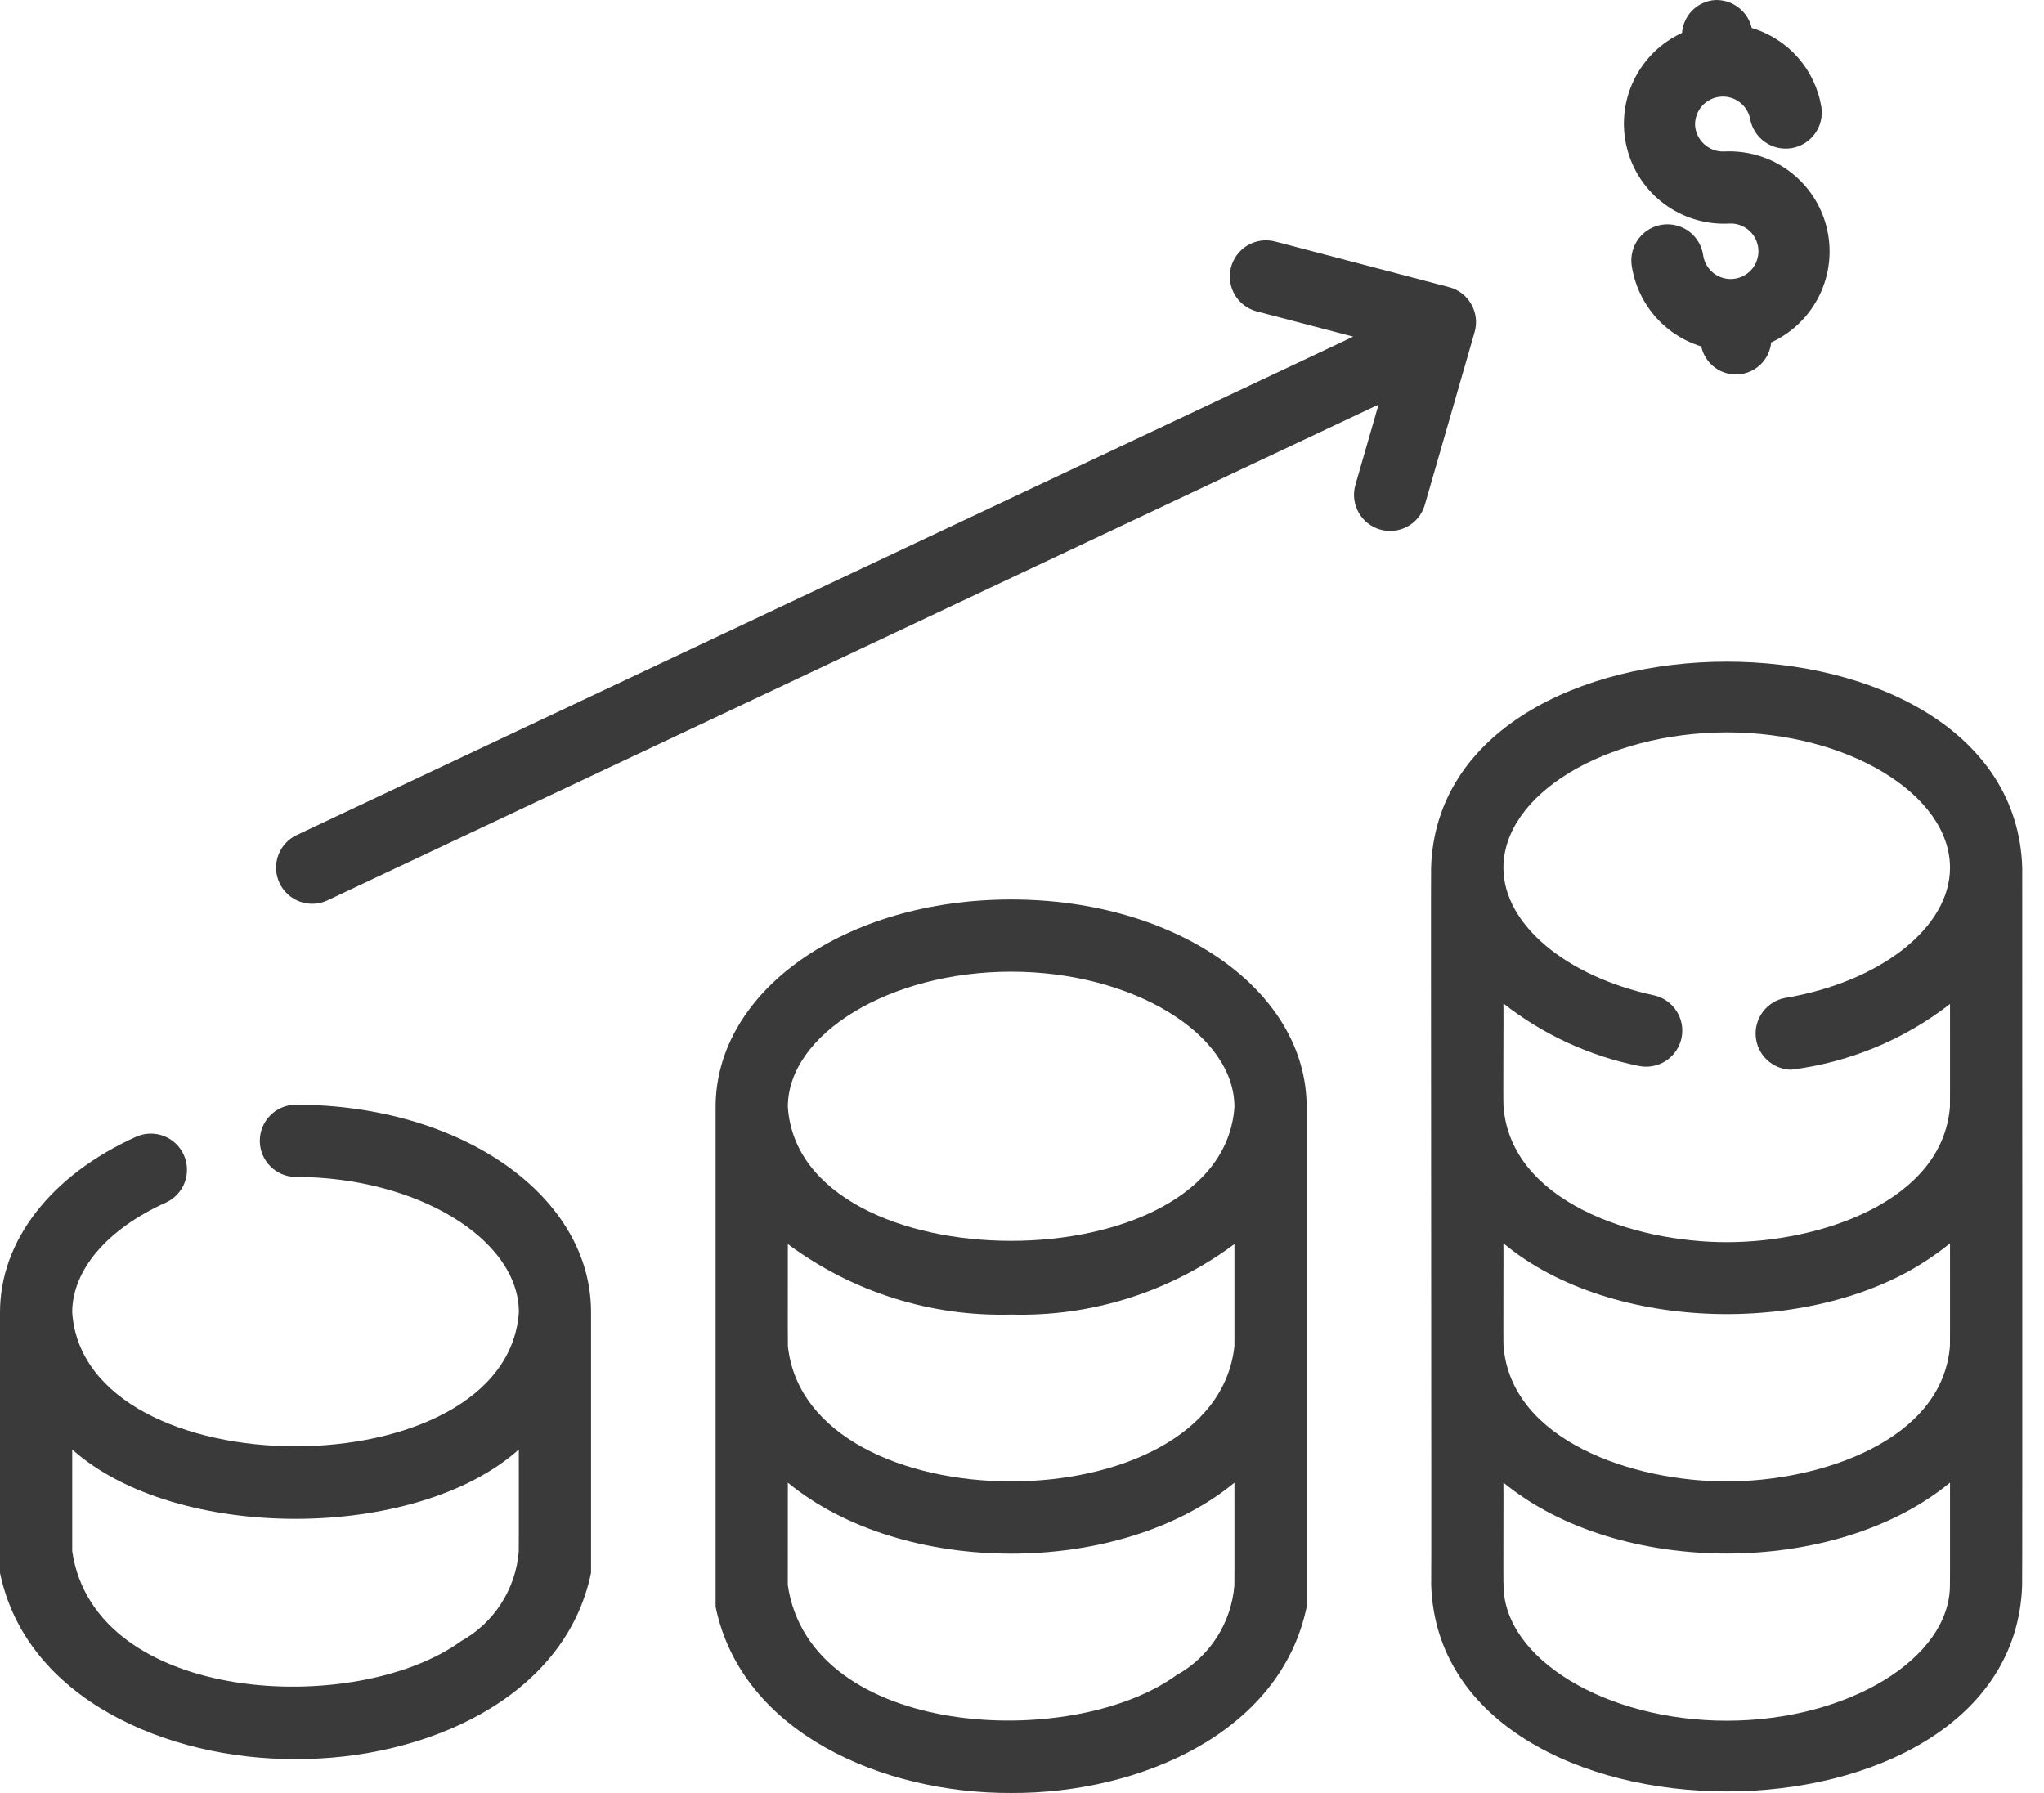
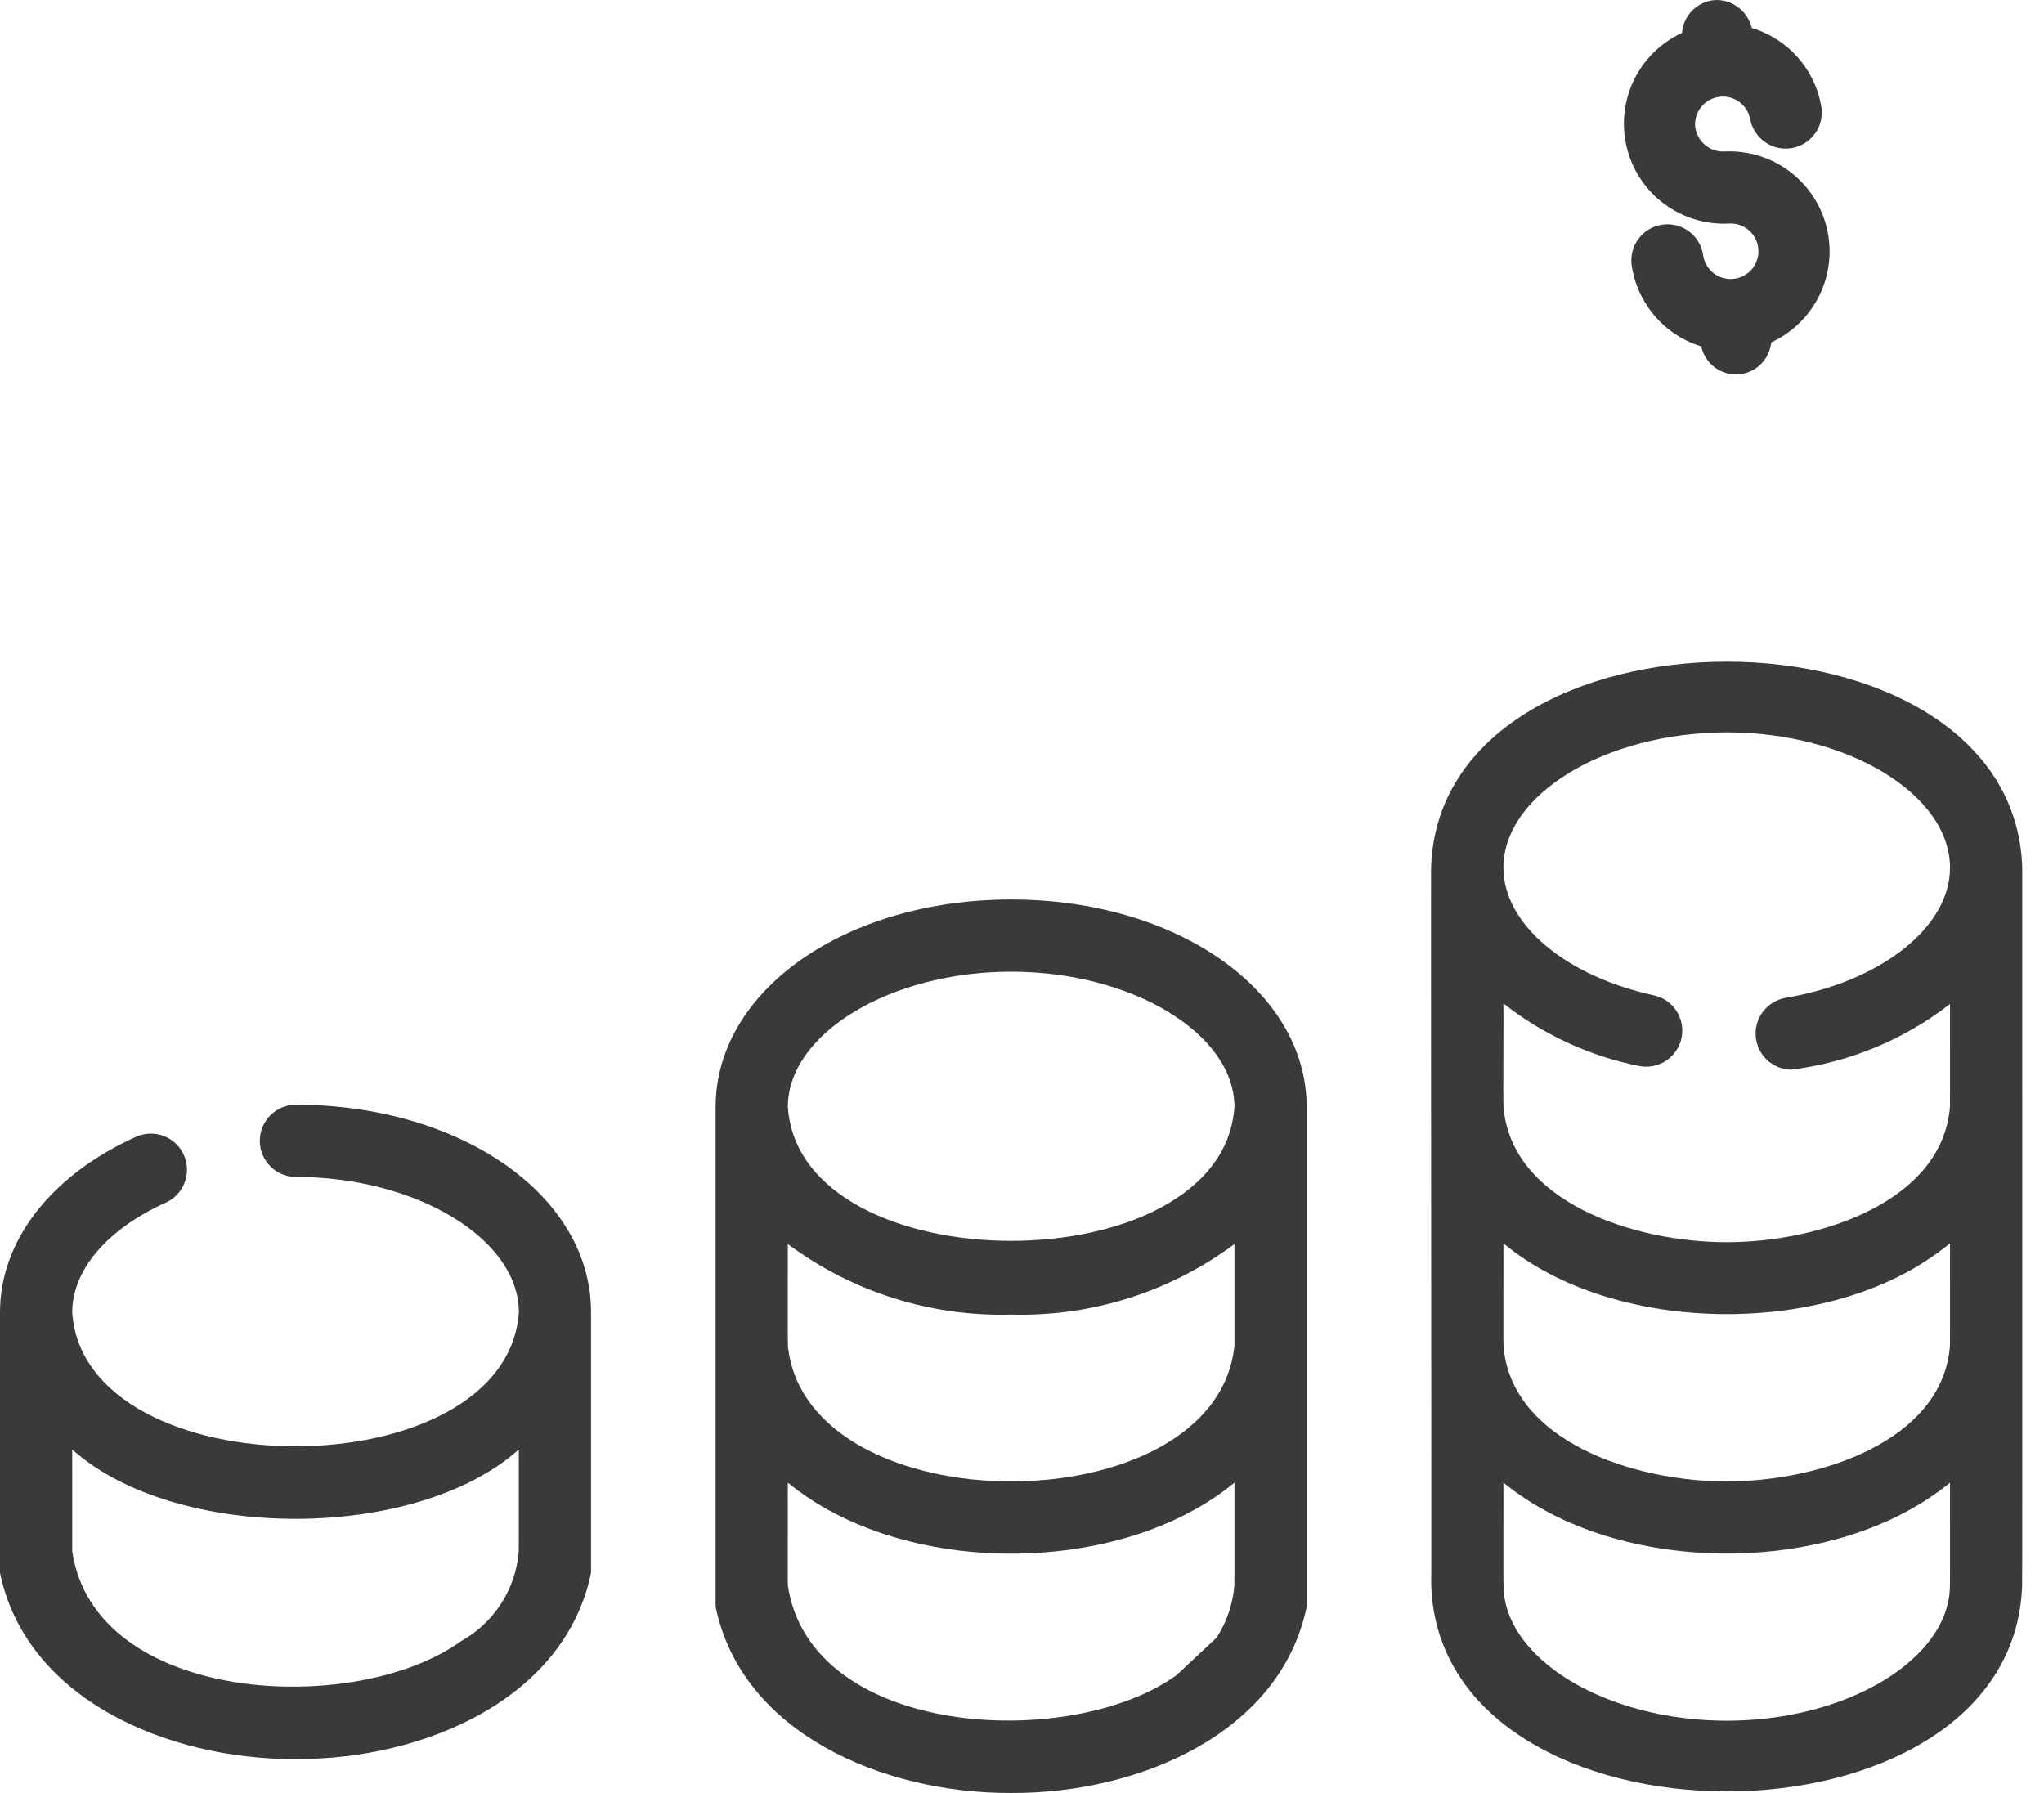
<svg xmlns="http://www.w3.org/2000/svg" width="57" height="50" viewBox="0 0 57 50" fill="none">
  <path d="M48.213 6.235C48.364 6.225 48.514 6.26 48.644 6.334C48.775 6.408 48.882 6.519 48.951 6.653C49.019 6.787 49.048 6.939 49.032 7.088C49.016 7.238 48.957 7.38 48.862 7.497C48.766 7.613 48.639 7.7 48.495 7.745C48.352 7.79 48.198 7.793 48.053 7.752C47.908 7.712 47.778 7.63 47.679 7.516C47.58 7.403 47.516 7.263 47.495 7.114C47.456 6.852 47.316 6.616 47.105 6.457C46.893 6.298 46.628 6.229 46.365 6.264C46.103 6.299 45.865 6.436 45.703 6.645C45.541 6.854 45.468 7.119 45.499 7.381C45.573 7.907 45.795 8.4 46.139 8.804C46.483 9.208 46.935 9.505 47.443 9.661C47.492 9.891 47.622 10.097 47.81 10.24C47.997 10.383 48.23 10.454 48.465 10.441C48.701 10.427 48.924 10.33 49.094 10.166C49.264 10.002 49.37 9.783 49.392 9.549C49.982 9.278 50.459 8.811 50.742 8.227C51.025 7.643 51.095 6.979 50.941 6.349C50.787 5.718 50.418 5.162 49.898 4.774C49.377 4.386 48.738 4.192 48.09 4.224C47.886 4.235 47.686 4.165 47.533 4.029C47.38 3.894 47.285 3.704 47.27 3.501C47.262 3.305 47.328 3.114 47.455 2.965C47.582 2.817 47.761 2.721 47.955 2.699C48.149 2.676 48.345 2.727 48.503 2.843C48.66 2.958 48.769 3.129 48.806 3.321C48.855 3.581 49.003 3.812 49.221 3.963C49.438 4.115 49.706 4.175 49.967 4.13C50.227 4.085 50.46 3.939 50.615 3.724C50.769 3.509 50.832 3.242 50.791 2.98C50.706 2.469 50.479 1.991 50.136 1.602C49.793 1.213 49.347 0.928 48.85 0.78C48.796 0.552 48.665 0.35 48.478 0.208C48.292 0.066 48.062 -0.008 47.828 0.001C47.59 0.017 47.366 0.119 47.196 0.287C47.027 0.455 46.924 0.679 46.906 0.917C46.317 1.188 45.842 1.656 45.561 2.239C45.28 2.823 45.211 3.486 45.366 4.115C45.52 4.744 45.889 5.3 46.409 5.686C46.928 6.073 47.566 6.267 48.213 6.235Z" fill="#3A3A3A" />
  <path d="M56.393 24.195C56.154 16.533 40.141 16.539 39.908 24.2C39.898 24.205 39.922 44.194 39.911 44.206C40.168 51.866 56.121 51.875 56.39 44.223C56.401 44.213 56.39 24.209 56.393 24.195ZM41.925 34.672C44.957 37.199 50.695 37.279 53.895 35.034C54.066 34.919 54.225 34.796 54.379 34.672C54.377 34.682 54.383 37.533 54.377 37.541C54.162 40.18 50.756 41.313 48.152 41.311C45.553 41.315 42.14 40.181 41.928 37.541C41.917 37.528 41.931 34.687 41.925 34.672ZM48.156 20.423C51.529 20.423 54.379 22.153 54.379 24.2C54.379 25.856 52.446 27.382 49.781 27.829C49.535 27.875 49.316 28.011 49.164 28.209C49.013 28.408 48.941 28.656 48.961 28.905C48.982 29.154 49.094 29.386 49.276 29.557C49.459 29.728 49.697 29.825 49.947 29.83C51.563 29.629 53.094 28.996 54.379 27.997C54.377 28.007 54.383 30.861 54.377 30.869C54.162 33.506 50.754 34.643 48.152 34.64C45.556 34.645 42.14 33.507 41.928 30.869C41.912 30.858 41.934 27.997 41.925 27.983C43.032 28.853 44.328 29.45 45.709 29.727C45.968 29.778 46.237 29.726 46.459 29.581C46.68 29.436 46.835 29.209 46.891 28.951C46.946 28.692 46.898 28.422 46.755 28.198C46.613 27.975 46.389 27.817 46.131 27.758C43.665 27.228 41.941 25.776 41.925 24.221C41.907 22.15 44.772 20.428 48.156 20.423ZM48.152 47.984C44.778 47.984 41.928 46.253 41.928 44.203C41.917 44.191 41.931 41.359 41.925 41.344C45.13 43.982 51.176 43.982 54.379 41.345C54.377 41.355 54.383 44.195 54.377 44.203C54.377 46.253 51.526 47.984 48.152 47.984Z" fill="#3A3A3A" />
-   <path d="M28.197 25.083C23.576 25.083 19.956 27.625 19.956 30.87V44.809C20.683 48.321 24.612 50.014 28.197 50C31.784 50.016 35.713 48.318 36.438 44.809V30.87C36.438 27.625 32.818 25.083 28.197 25.083ZM34.424 37.533C33.892 42.566 22.517 42.572 21.972 37.543C21.965 37.533 21.972 34.705 21.97 34.693C23.766 36.029 25.959 36.721 28.197 36.659C30.434 36.721 32.627 36.029 34.424 34.693V37.533ZM28.197 27.097C31.572 27.097 34.424 28.825 34.424 30.87C34.082 35.849 22.309 35.846 21.97 30.87C21.97 28.825 24.821 27.097 28.197 27.097ZM32.808 46.714C29.878 48.836 22.598 48.478 21.969 44.203L21.97 41.346C25.177 43.986 31.218 43.985 34.424 41.347C34.422 41.357 34.427 44.207 34.422 44.215C34.379 44.733 34.21 45.231 33.928 45.667C33.647 46.103 33.262 46.463 32.808 46.714Z" fill="#3A3A3A" />
+   <path d="M28.197 25.083C23.576 25.083 19.956 27.625 19.956 30.87V44.809C20.683 48.321 24.612 50.014 28.197 50C31.784 50.016 35.713 48.318 36.438 44.809V30.87C36.438 27.625 32.818 25.083 28.197 25.083ZM34.424 37.533C33.892 42.566 22.517 42.572 21.972 37.543C21.965 37.533 21.972 34.705 21.97 34.693C23.766 36.029 25.959 36.721 28.197 36.659C30.434 36.721 32.627 36.029 34.424 34.693V37.533ZM28.197 27.097C31.572 27.097 34.424 28.825 34.424 30.87C34.082 35.849 22.309 35.846 21.97 30.87C21.97 28.825 24.821 27.097 28.197 27.097ZM32.808 46.714C29.878 48.836 22.598 48.478 21.969 44.203L21.97 41.346C25.177 43.986 31.218 43.985 34.424 41.347C34.422 41.357 34.427 44.207 34.422 44.215C34.379 44.733 34.21 45.231 33.928 45.667Z" fill="#3A3A3A" />
  <path d="M8.238 30.806C7.973 30.81 7.721 30.918 7.535 31.106C7.349 31.295 7.245 31.549 7.245 31.813C7.245 32.078 7.349 32.332 7.535 32.52C7.721 32.709 7.973 32.817 8.238 32.82C11.611 32.82 14.461 34.545 14.47 36.587C14.132 41.582 2.353 41.576 2.014 36.597C2.014 35.417 2.99 34.273 4.623 33.537C4.866 33.427 5.055 33.225 5.15 32.976C5.244 32.726 5.235 32.45 5.126 32.206C5.016 31.963 4.815 31.773 4.566 31.678C4.316 31.584 4.04 31.591 3.796 31.7C1.419 32.771 0 34.601 0 36.597V43.861C0.726 47.374 4.656 49.07 8.242 49.055C11.828 49.072 15.759 47.372 16.482 43.861V36.639C16.518 33.362 12.876 30.809 8.238 30.806ZM12.853 45.769C9.922 47.89 2.643 47.533 2.014 43.258L2.014 40.421C4.898 43.002 11.584 42.998 14.468 40.421C14.466 40.431 14.472 43.262 14.466 43.27C14.424 43.787 14.254 44.286 13.973 44.722C13.692 45.158 13.307 45.517 12.853 45.769Z" fill="#3A3A3A" />
-   <path d="M41.029 8.484C40.963 8.367 40.874 8.264 40.768 8.182C40.661 8.1 40.54 8.041 40.41 8.007L35.545 6.731C35.288 6.668 35.016 6.708 34.788 6.843C34.561 6.978 34.396 7.198 34.328 7.454C34.261 7.71 34.297 7.982 34.429 8.212C34.561 8.441 34.778 8.609 35.033 8.68L37.737 9.388L8.275 23.286C8.033 23.4 7.847 23.605 7.757 23.857C7.667 24.108 7.681 24.385 7.795 24.626C7.909 24.867 8.114 25.053 8.365 25.144C8.616 25.234 8.893 25.221 9.134 25.107L38.443 11.282L37.794 13.534C37.724 13.79 37.758 14.062 37.888 14.293C38.017 14.523 38.232 14.694 38.486 14.767C38.741 14.841 39.014 14.811 39.246 14.685C39.479 14.559 39.652 14.346 39.729 14.093L41.122 9.26C41.159 9.131 41.17 8.996 41.154 8.863C41.138 8.729 41.096 8.6 41.029 8.484Z" fill="#3A3A3A" />
</svg>